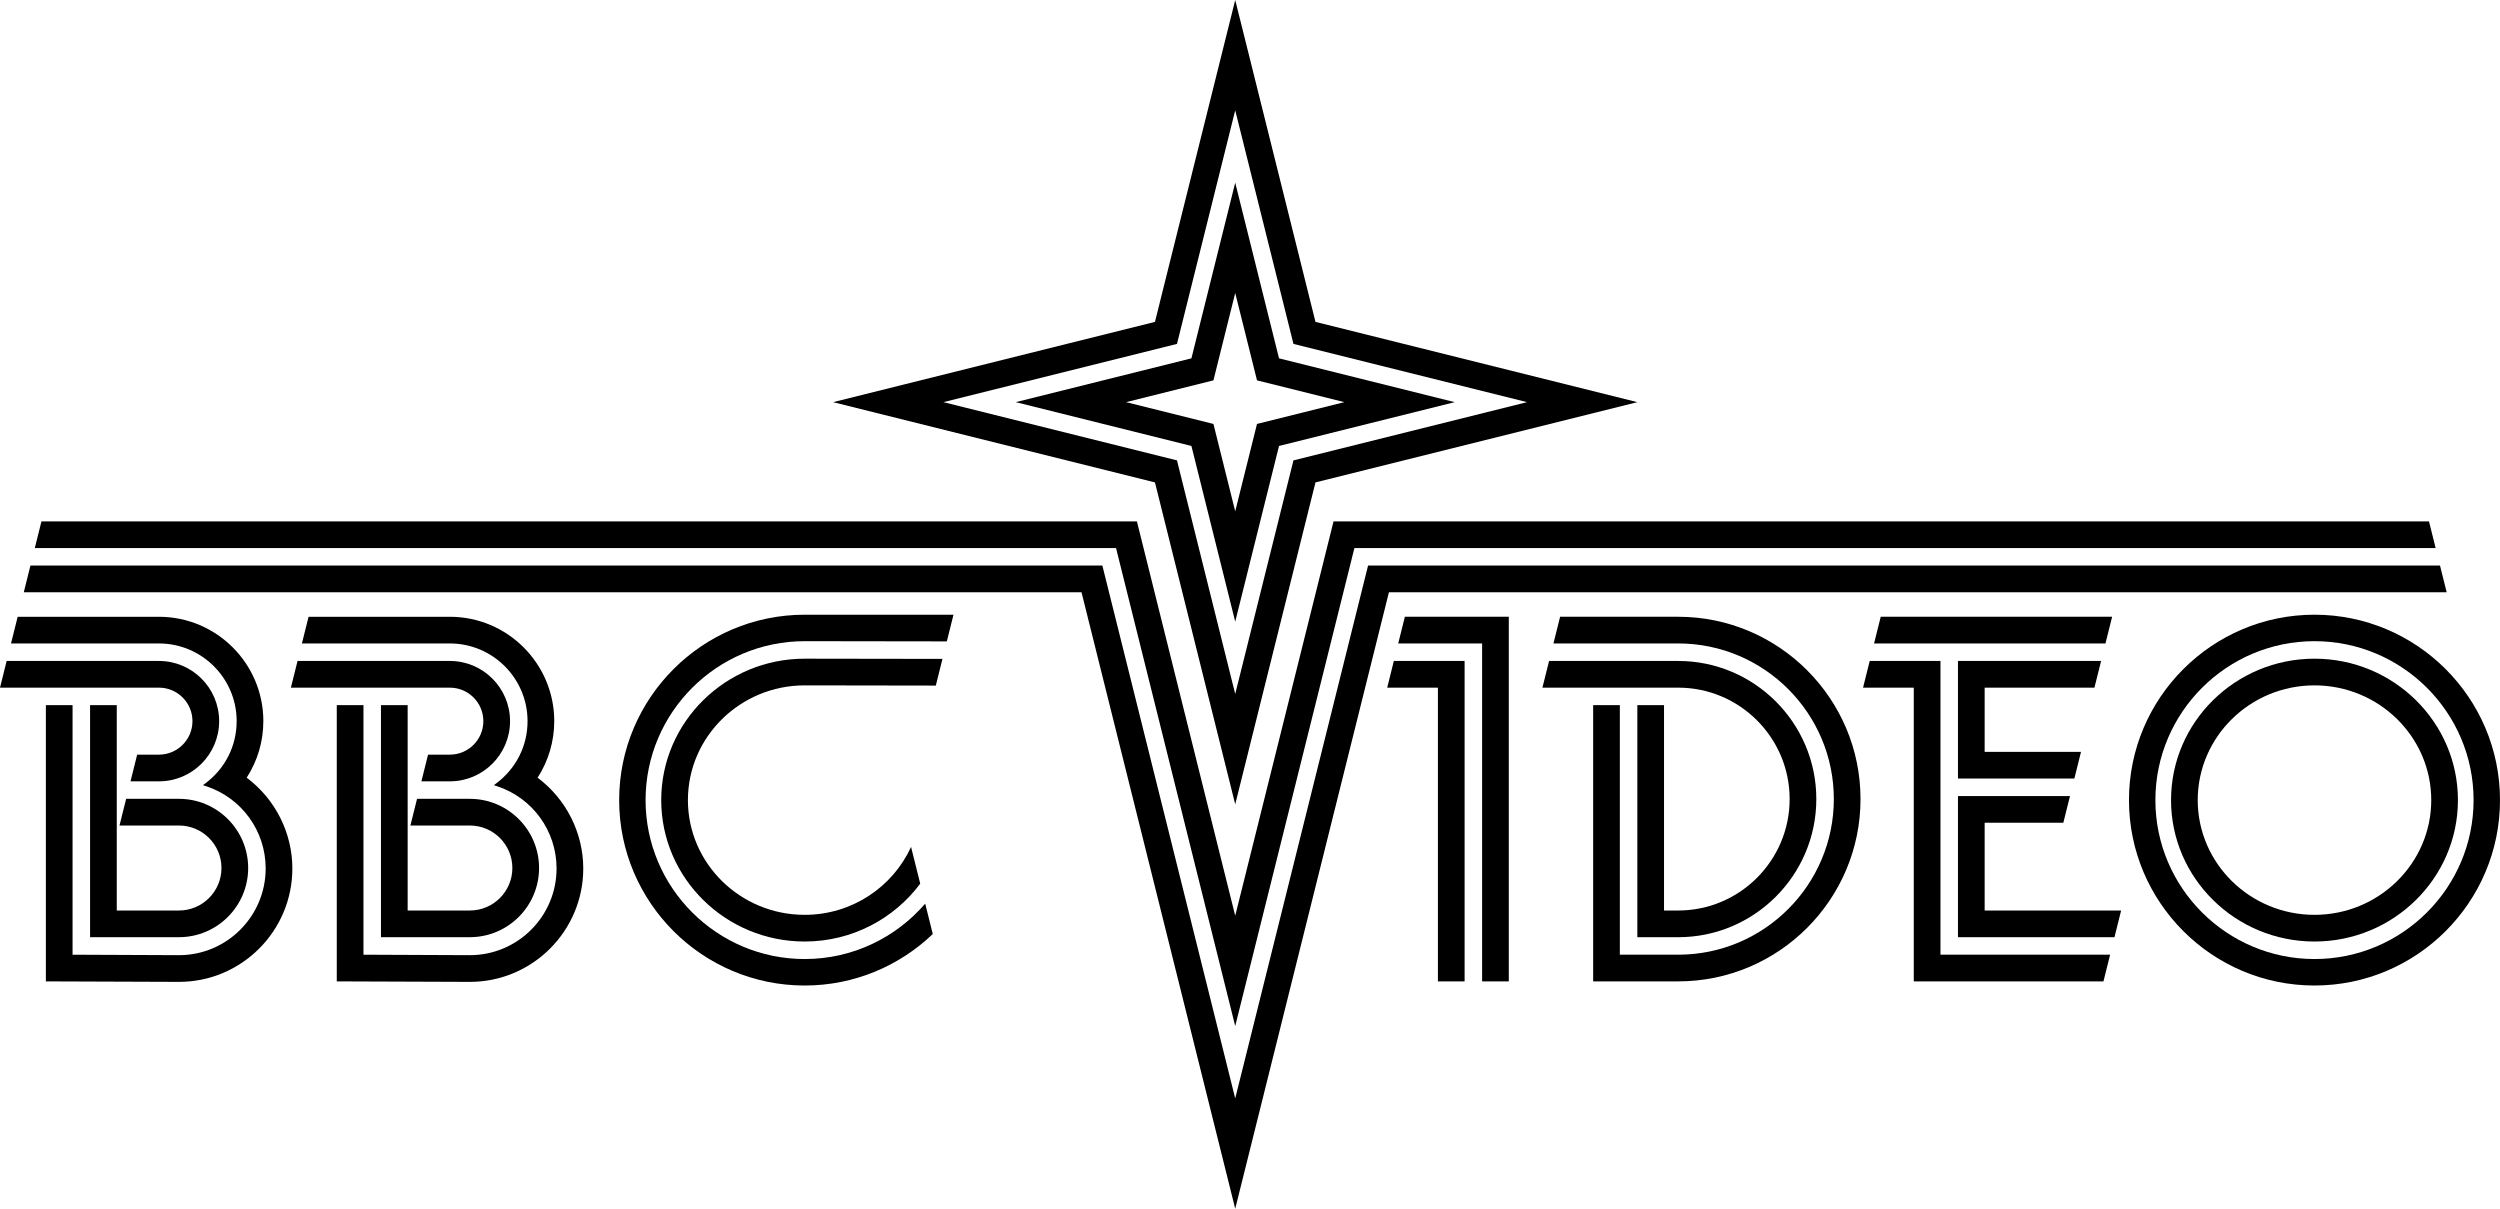
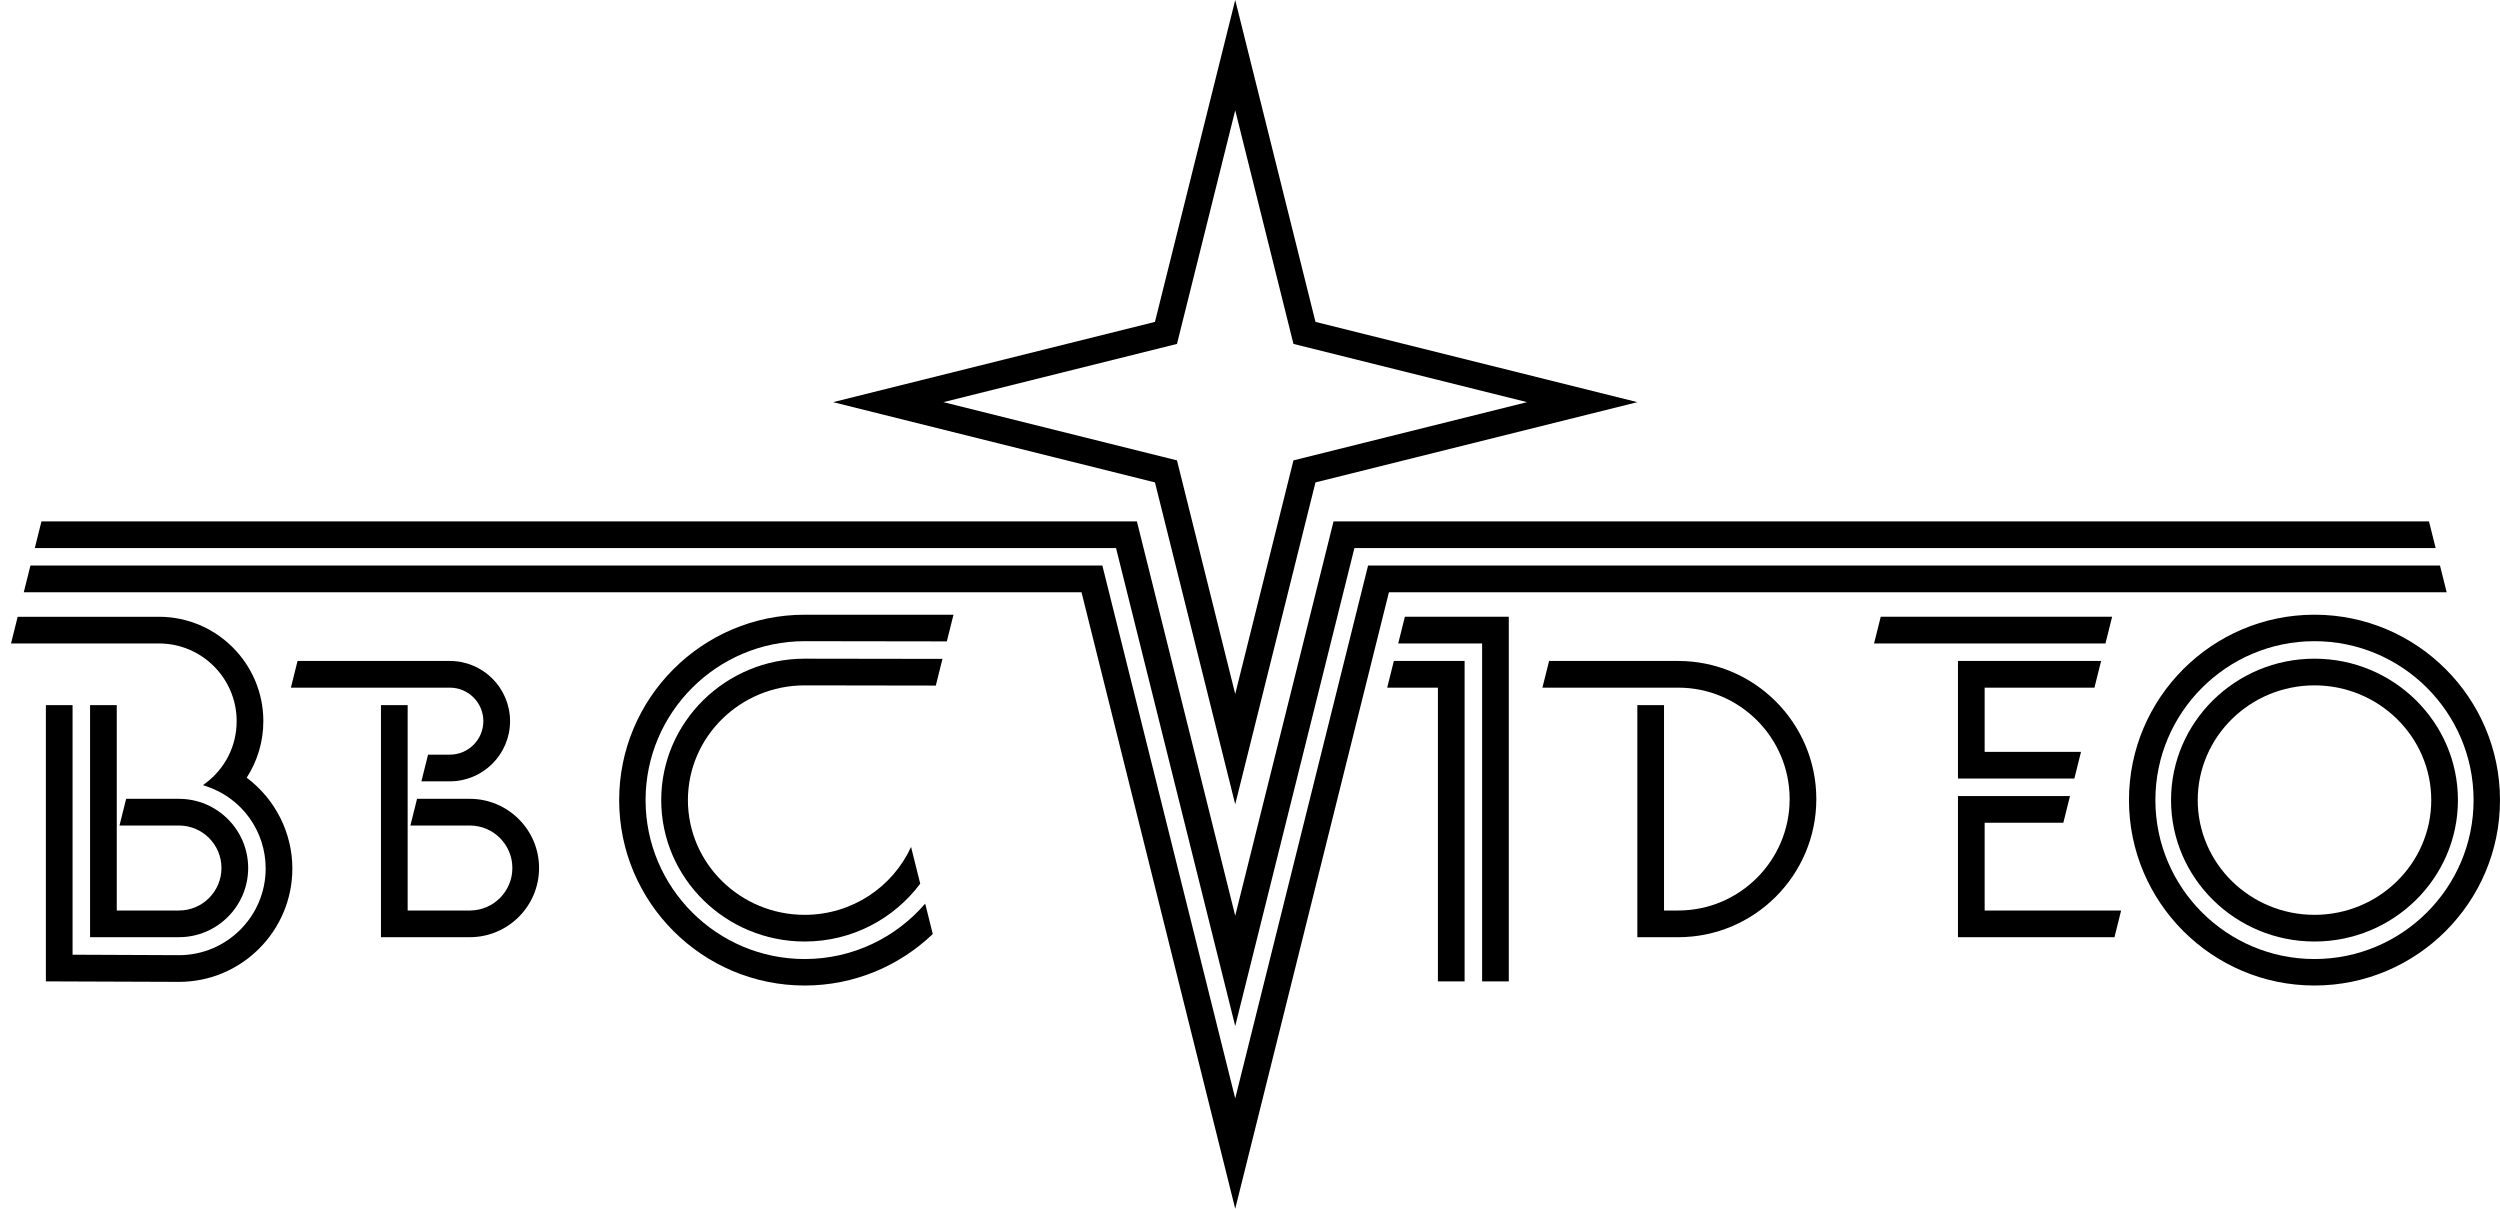
<svg xmlns="http://www.w3.org/2000/svg" version="1.1" id="圖層_1" x="0px" y="0px" viewBox="0 0 451.375 218.237" style="enable-background:new 0 0 451.375 218.237;" xml:space="preserve">
  <g>
    <path d="M237.509,58.117L223.019-0l-14.491,58.117l-58.117,14.491l58.117,14.49   l14.491,58.117l14.49-58.117l58.118-14.49L237.509,58.117z M233.534,83.123   l-10.515,42.174L212.504,83.123l-42.173-10.515l42.173-10.515l10.515-42.174   l10.515,42.174l42.173,10.515L233.534,83.123z" />
  </g>
  <g>
-     <path d="M230.927,64.699l-7.908-31.719l-7.909,31.719l-31.719,7.909l31.719,7.909   l7.909,31.719l7.908-31.719l31.72-7.909L230.927,64.699z M226.952,76.541   l-3.933,15.775l-3.934-15.775l-15.775-3.933l15.775-3.934l3.934-15.775   l3.933,15.775l15.775,3.934L226.952,76.541z" />
-   </g>
+     </g>
  <polygon points="259.615,177.189 259.615,124.155 250.46,124.155 251.66,119.336   264.434,119.336 264.434,177.189 " />
  <polygon points="267.595,177.189 267.595,116.175 252.449,116.175 253.649,111.357   272.413,111.357 272.413,177.189 " />
-   <path d="M287.644,177.189v-49.874h4.818v45.056h10.539  c15.493,0,28.098-12.604,28.098-28.098s-12.604-28.098-28.098-28.098h-22.525  l1.202-4.818h21.323c18.15,0,32.916,14.766,32.916,32.916  s-14.766,32.916-32.916,32.916H287.644z" />
  <path d="M295.622,169.209v-41.895h4.818v37.076h2.561  c11.094,0,20.119-9.025,20.119-20.118s-9.025-20.118-20.119-20.118h-24.515  l1.202-4.818h23.312c13.751,0,24.938,11.187,24.938,24.937s-11.187,24.937-24.938,24.937  H295.622z" />
  <polygon points="338.364,116.175 339.566,111.357 381.344,111.357 380.142,116.175 " />
-   <polygon points="345.532,177.189 345.532,124.155 336.375,124.155 337.577,119.336   350.351,119.336 350.351,172.371 380.98,172.371 379.778,177.189 " />
  <polygon points="353.511,140.567 353.511,119.336 379.354,119.336 378.152,124.155   358.329,124.155 358.329,135.749 375.727,135.749 374.524,140.567 " />
  <polygon points="353.511,169.209 353.511,143.727 373.737,143.727 372.535,148.545   358.329,148.545 358.329,164.391 382.97,164.391 381.768,169.209 " />
  <path d="M76.085,141.069l1.201-4.818h3.936c3.335,0,6.048-2.713,6.048-6.048  c0-3.335-2.713-6.048-6.048-6.048H52.521l1.201-4.818h27.5  c5.992,0,10.867,4.874,10.867,10.866c0,5.992-4.875,10.866-10.867,10.866H76.085z" />
-   <path d="M60.804,177.188v-49.873h4.819v45.057l19.215,0.084  c8.628,0,15.649-7.021,15.649-15.65c0-6.794-4.341-12.772-10.804-14.876  l-0.52-0.169l0.438-0.327c3.589-2.685,5.648-6.777,5.648-11.23  c0-7.734-6.292-14.027-14.027-14.027H54.511l1.201-4.818h25.511  c10.392,0,18.846,8.454,18.846,18.846c0,3.637-1.04,7.16-3.008,10.208  c5.168,3.861,8.246,9.969,8.246,16.395c0,11.287-9.183,20.469-20.47,20.469  L60.804,177.188z" />
-   <path d="M68.783,169.209v-41.895h4.819v37.076h11.234c4.23,0,7.671-3.441,7.671-7.671  c0-4.23-3.441-7.672-7.671-7.672H74.096l1.201-4.818h9.54  c6.887,0,12.491,5.603,12.491,12.49c0,6.887-5.604,12.489-12.491,12.489H68.783z" />
-   <path d="M23.564,141.069l1.201-4.818h3.936c3.335,0,6.048-2.713,6.048-6.048  c0-3.335-2.713-6.048-6.048-6.048H0l1.201-4.818h27.5  c5.992,0,10.867,4.874,10.867,10.866c0,5.992-4.875,10.866-10.867,10.866H23.564z" />
+   <path d="M68.783,169.209v-41.895h4.819v37.076h11.234c4.23,0,7.671-3.441,7.671-7.671  c0-4.23-3.441-7.672-7.671-7.672H74.096l1.201-4.818h9.54  c6.887,0,12.491,5.603,12.491,12.49c0,6.887-5.604,12.489-12.491,12.489z" />
  <path d="M8.283,177.188v-49.873h4.819v45.057l19.215,0.084  c8.628,0,15.649-7.021,15.649-15.65c0-6.794-4.341-12.772-10.804-14.876  l-0.52-0.169l0.438-0.327c3.589-2.685,5.648-6.777,5.648-11.23  c0-7.734-6.292-14.027-14.027-14.027H1.989l1.201-4.818h25.511  c10.392,0,18.846,8.454,18.846,18.846c0,3.637-1.04,7.16-3.008,10.208  c5.168,3.861,8.246,9.969,8.246,16.395c0,11.287-9.183,20.469-20.47,20.469  L8.283,177.188z" />
  <path d="M16.262,169.209v-41.895h4.819v37.076h11.234c4.23,0,7.671-3.441,7.671-7.671  c0-4.23-3.441-7.672-7.671-7.672H21.575l1.201-4.818h9.54  c6.887,0,12.491,5.603,12.491,12.49c0,6.887-5.604,12.489-12.491,12.489H16.262z" />
  <g>
    <path d="M417.881,110.984c-18.47,0-33.495,15.017-33.495,33.475   c0,18.459,15.025,33.476,33.495,33.476c18.469,0,33.494-15.017,33.494-33.476   C451.375,126,436.35,110.984,417.881,110.984z M417.881,173.154   c-15.839,0-28.726-12.872-28.726-28.694s12.887-28.695,28.726-28.695   s28.725,12.873,28.725,28.695S433.72,173.154,417.881,173.154z" />
    <path d="M417.881,118.925c-14.281,0-25.9,11.455-25.9,25.534   s11.619,25.533,25.9,25.533s25.899-11.454,25.899-25.533   S432.162,118.925,417.881,118.925z M417.881,165.174   c-11.625,0-21.082-9.292-21.082-20.715s9.457-20.716,21.082-20.716   c11.624,0,21.081,9.293,21.081,20.716S429.505,165.174,417.881,165.174z" />
  </g>
  <g>
    <path d="M145.284,173.154c-15.839,0-28.726-12.872-28.726-28.694   s12.887-28.695,28.726-28.695l25.666,0.038l1.201-4.818h-26.867   c-18.47,0-33.495,15.017-33.495,33.475c0,18.459,15.025,33.476,33.495,33.476   c8.965,0,17.111-3.546,23.128-9.298l-1.368-5.486   C161.773,169.266,153.978,173.154,145.284,173.154z" />
    <path d="M145.284,165.174c-11.625,0-21.082-9.292-21.082-20.715   s9.457-20.716,21.082-20.716l23.676,0.038l1.201-4.818l-24.878-0.038   c-14.281,0-25.9,11.455-25.9,25.534s11.619,25.533,25.9,25.533   c8.556,0,16.144-4.121,20.863-10.445l-1.654-6.635   C161.193,160.126,153.839,165.174,145.284,165.174z" />
  </g>
  <g>
    <polygon points="223.019,185.257 244.538,98.954 439.756,98.954 438.554,94.134    240.772,94.134 223.019,165.337 205.266,94.134 7.484,94.134 6.283,98.954    201.5,98.954  " />
    <polygon points="440.543,102.113 247.006,102.113 223.019,198.318 199.032,102.113    5.495,102.113 4.293,106.933 195.267,106.933 223.019,218.237 250.771,106.933    441.745,106.933  " />
  </g>
</svg>